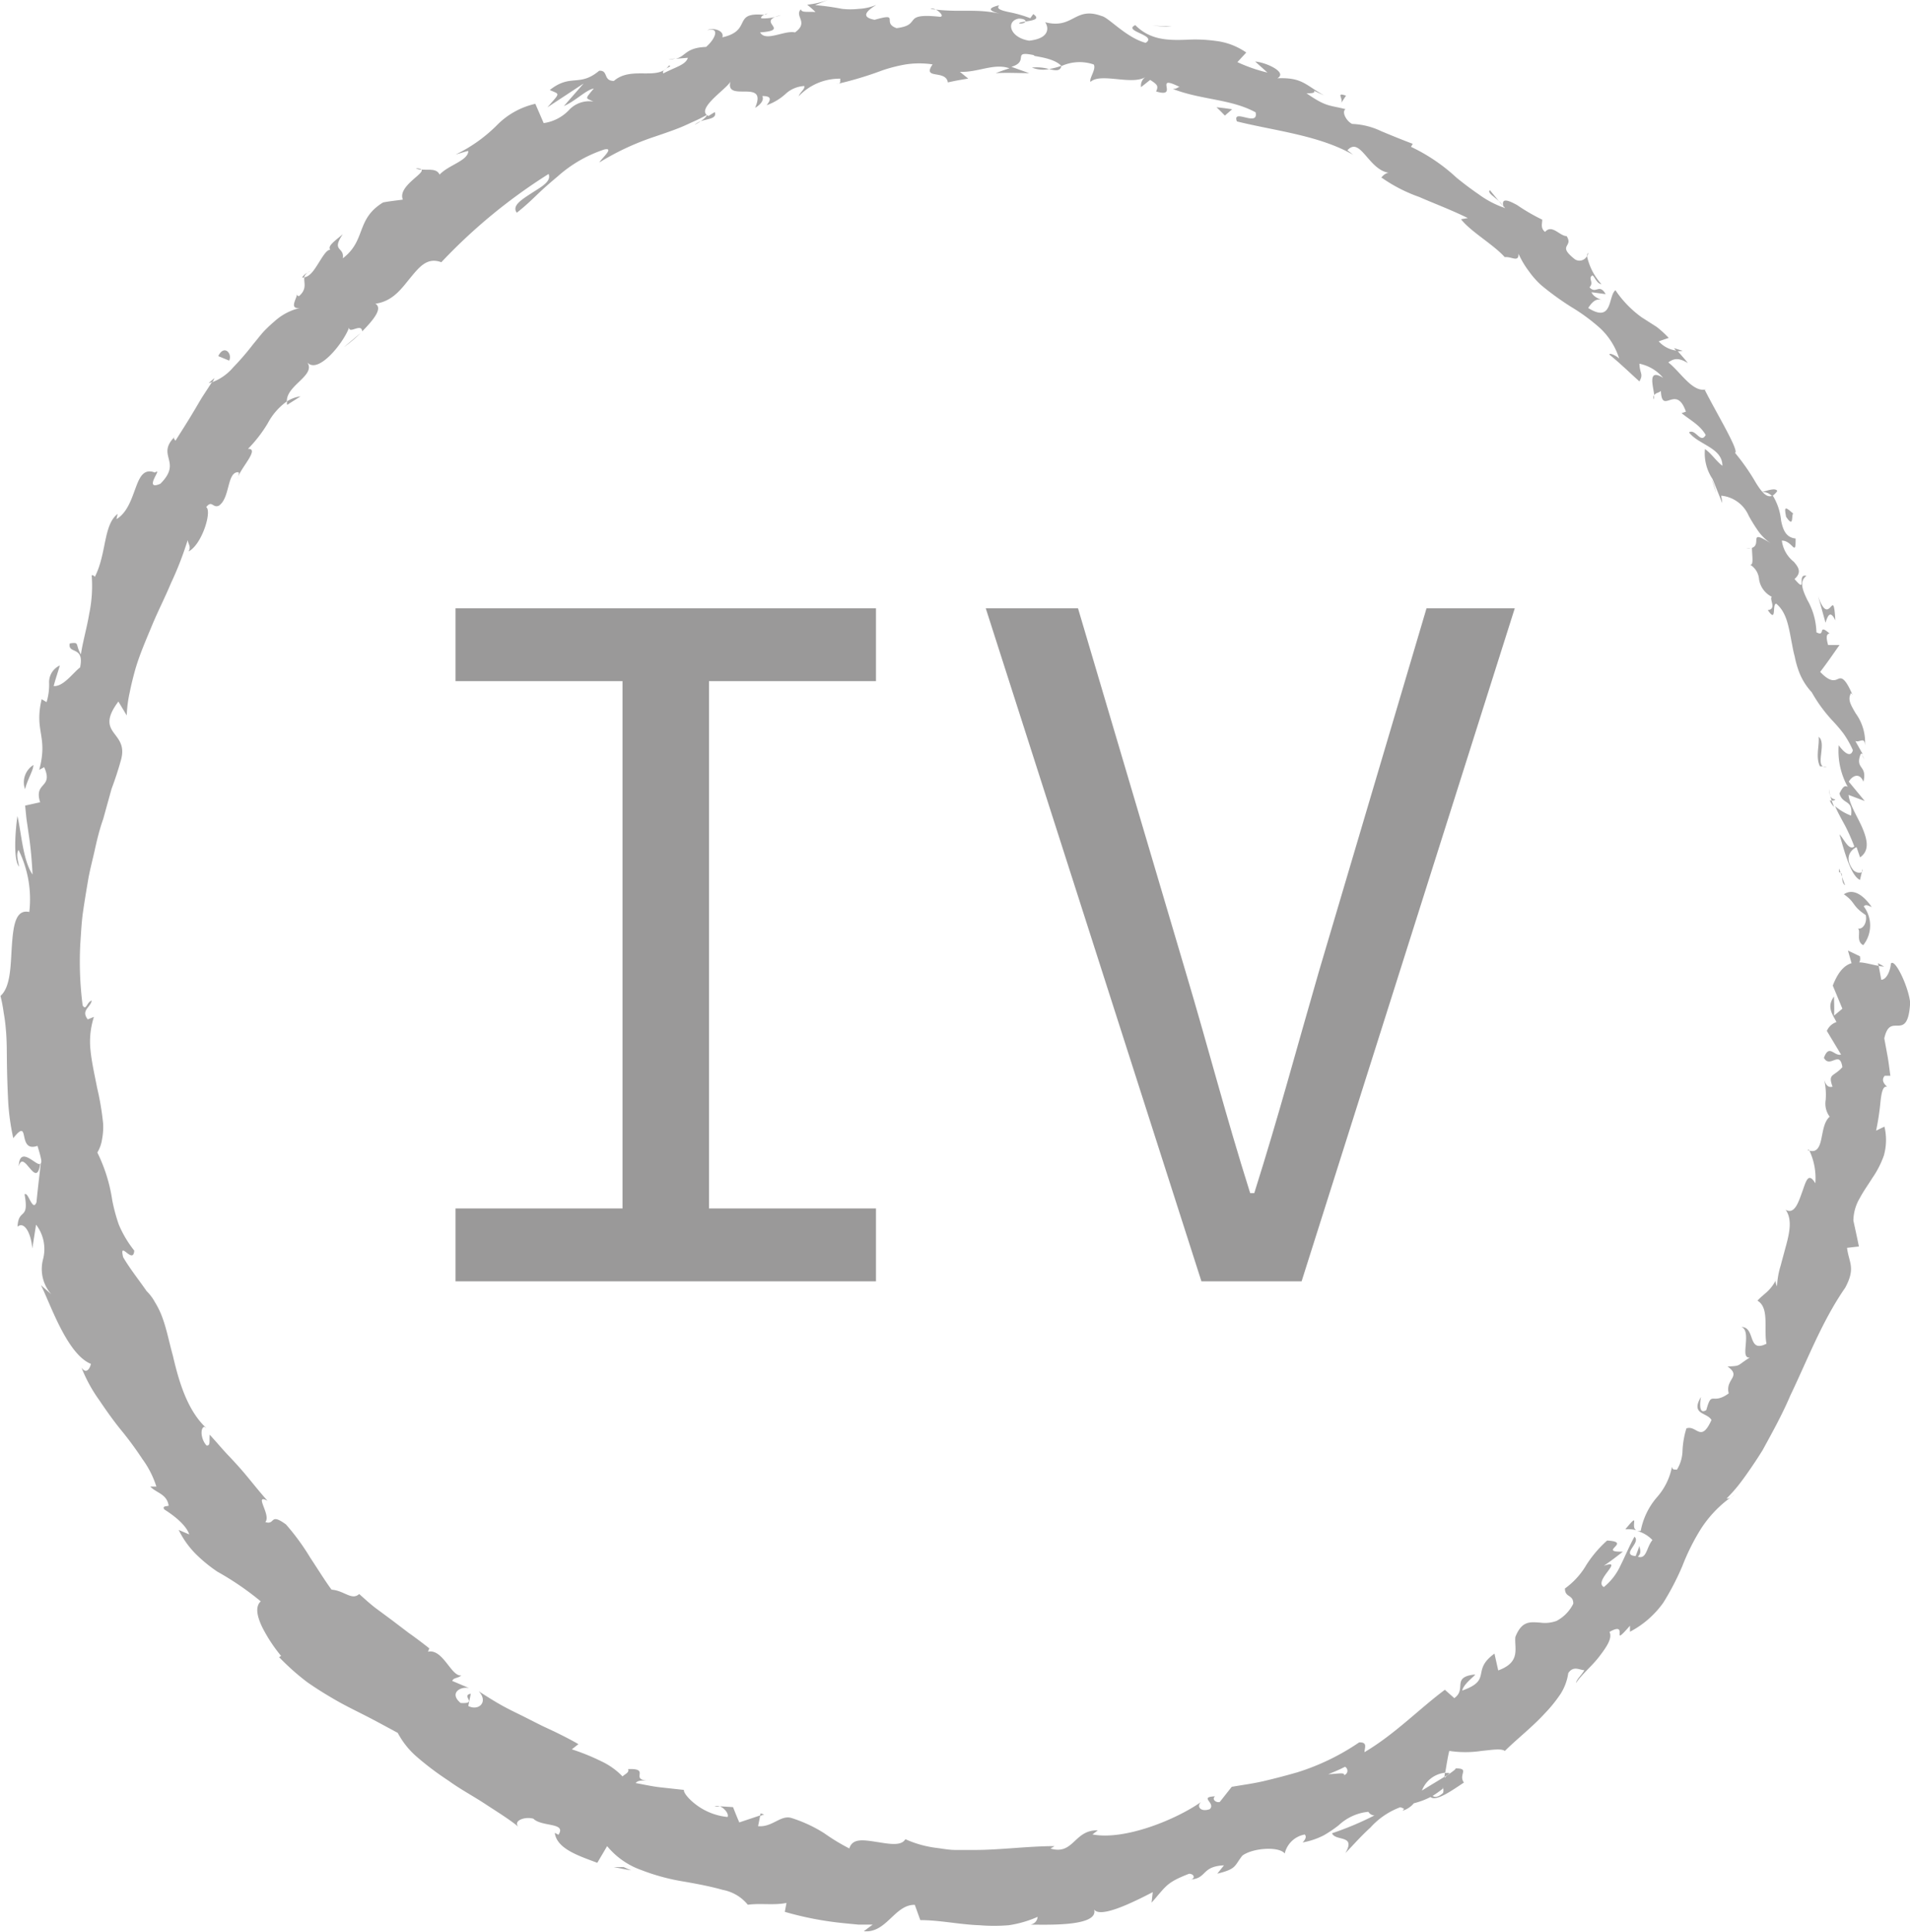
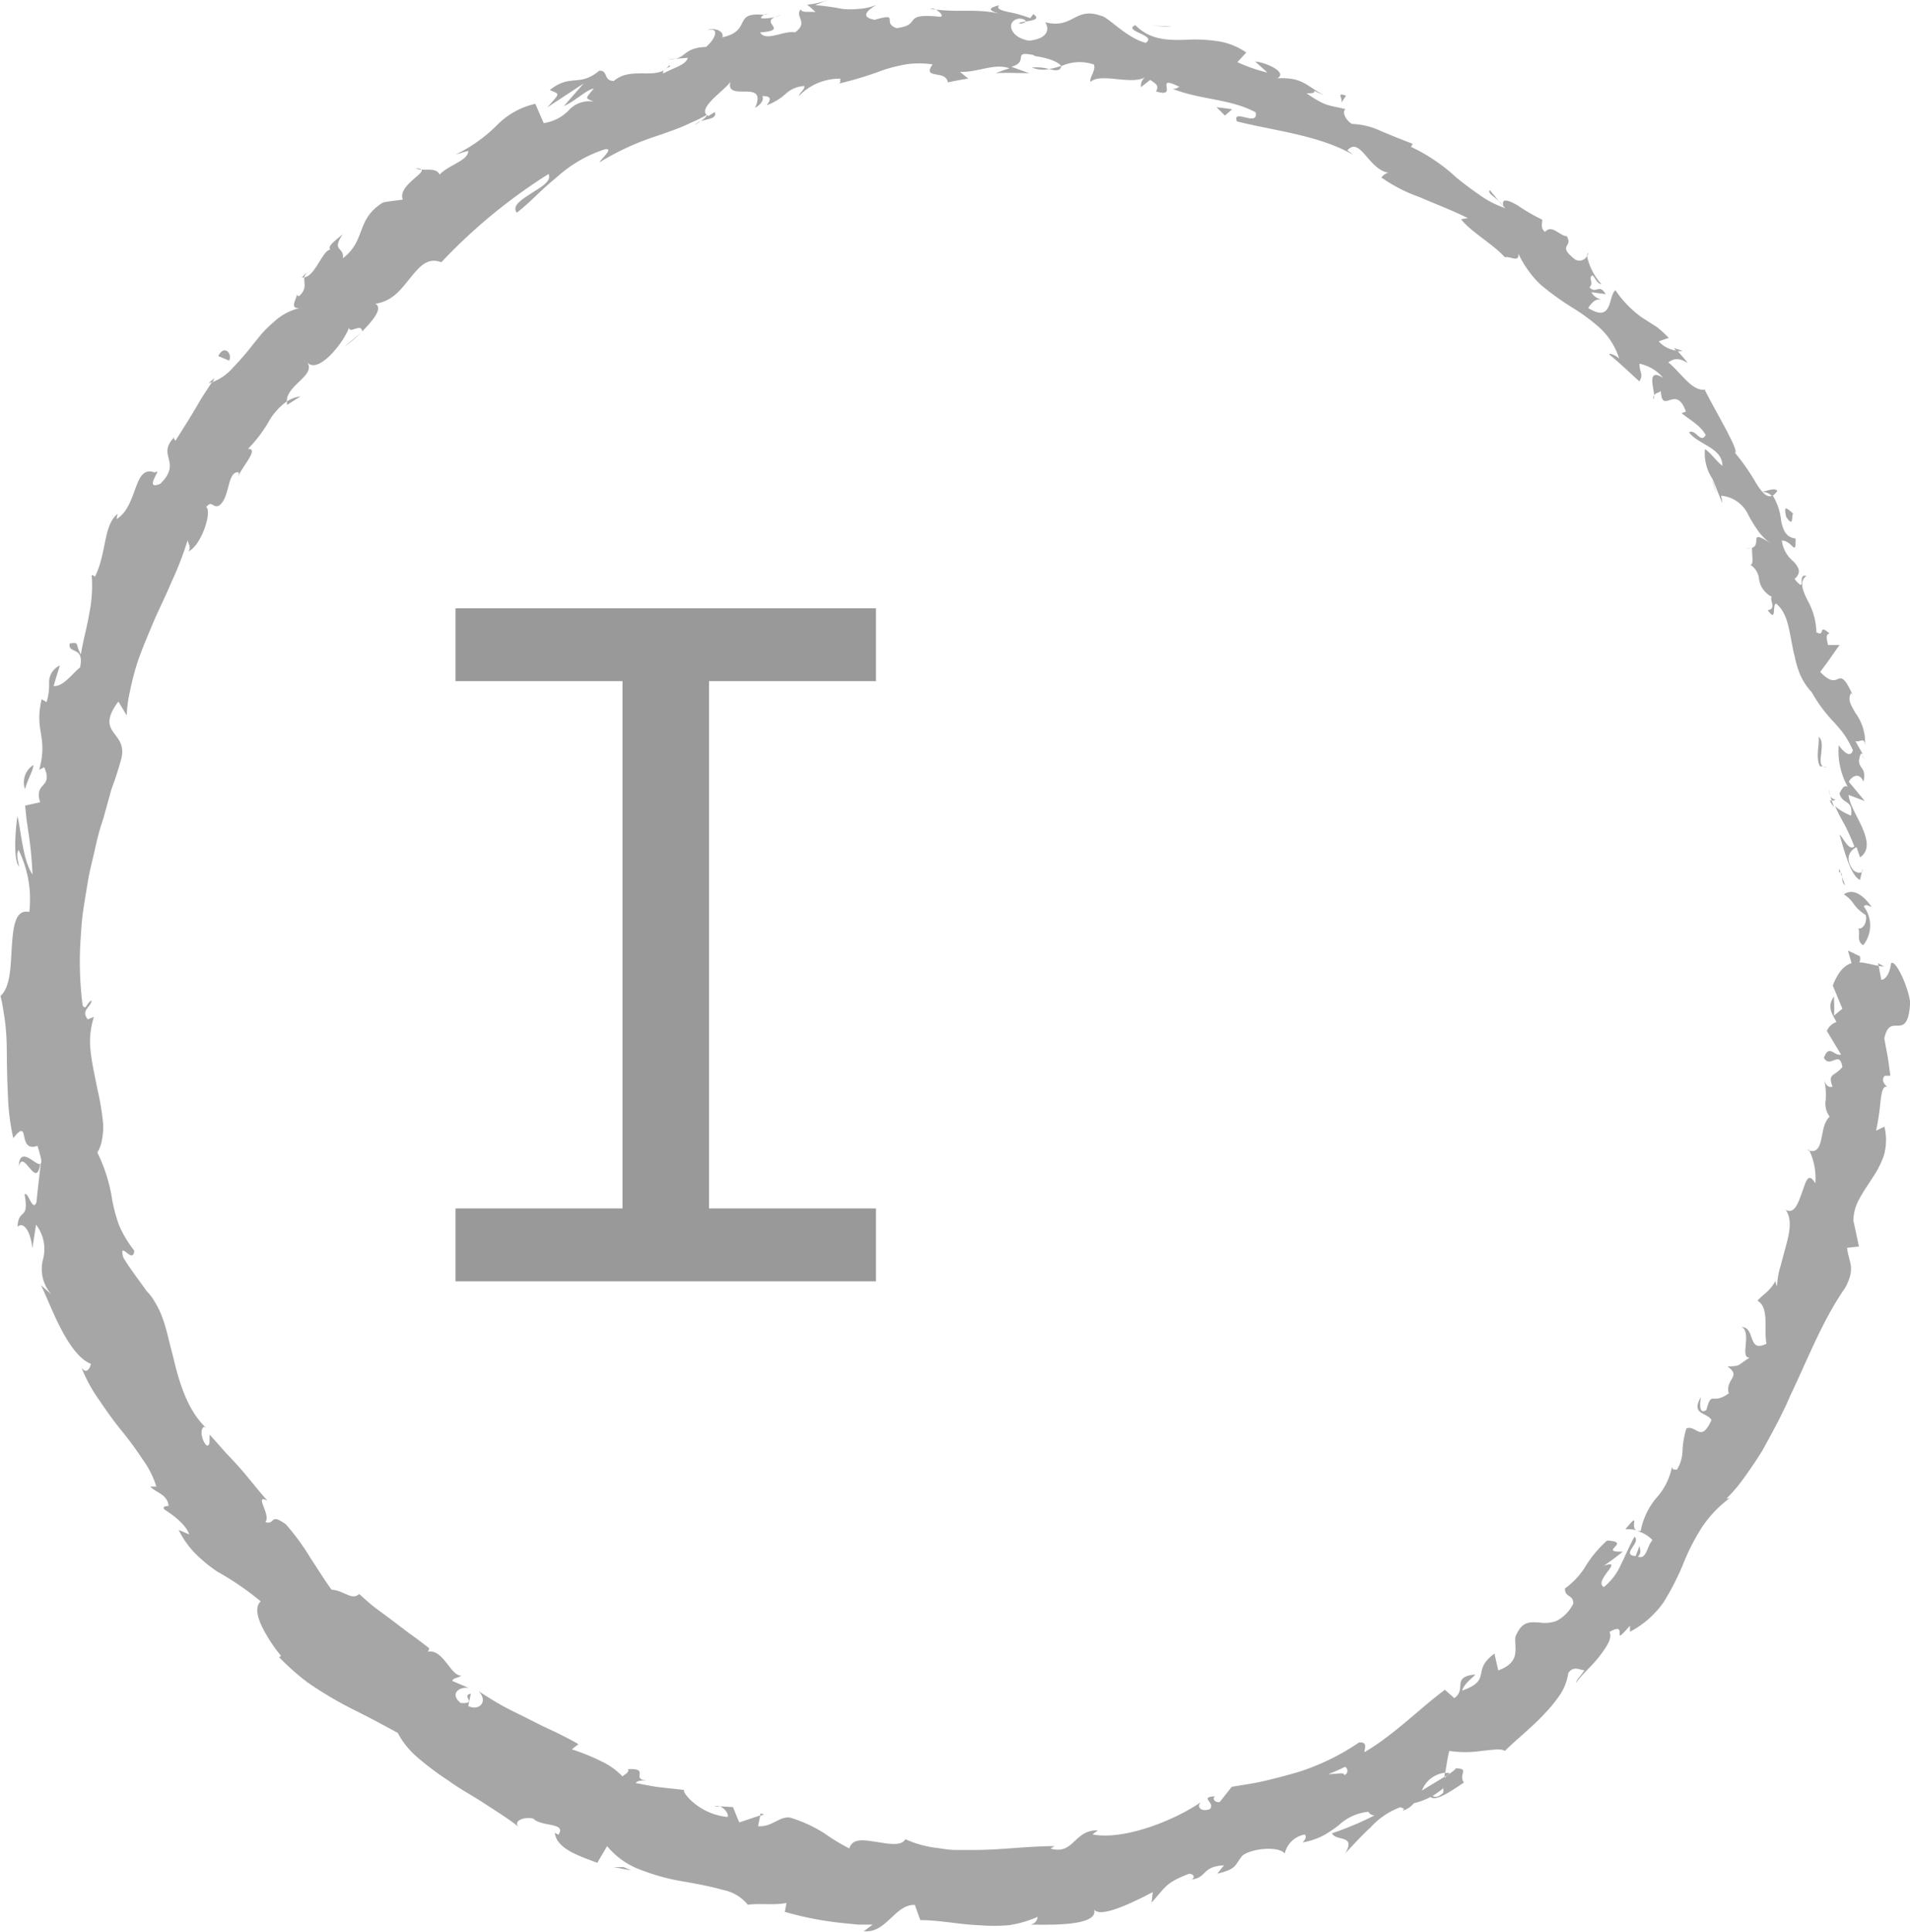
<svg xmlns="http://www.w3.org/2000/svg" viewBox="0 0 228.77 231.3">
  <defs>
    <style>.cls-1{opacity:0.5;}.cls-2{fill:#4f4e4e;}.cls-3{fill:#363434;}</style>
  </defs>
  <title>Resistir x Aceitar</title>
  <g id="Camada_2" data-name="Camada 2">
    <g id="Camada_1-2" data-name="Camada 1">
      <g class="cls-1">
        <path class="cls-2" d="M221.77,115.33c.37.36,1.22.15,1-.83l-1.43-.68Z" />
        <path class="cls-2" d="M224.18,108.6c-.78-1.14-2.08-2.37-3.33-1.52,1.45,1,.9,1.34,2.62,2.49.2,1-.41,1.75-.93,1.6.37.34-.28,1.54.63,2a3.78,3.78,0,0,0,.06-4.64C223.51,108.2,223.91,108.53,224.18,108.6Z" />
        <path class="cls-2" d="M179.54,24.1l.43.51A1.67,1.67,0,0,0,179.54,24.1Z" />
        <path class="cls-2" d="M122.1,2.83c.48,0,.69-.12.72-.25C122.37,2.64,122,2.7,122.1,2.83Z" />
        <path class="cls-2" d="M111.44,1.07l.64.08C111.84,1,111.59,1,111.44,1.07Z" />
        <path class="cls-2" d="M179.54,24.1l-1.09-1.33C178.09,23.09,179,23.55,179.54,24.1Z" />
        <path class="cls-2" d="M219.17,95.85a2.3,2.3,0,0,0,.51.77c-.1-.26-.2-.5-.29-.76Z" />
        <path class="cls-2" d="M200.49,41.68l.33.38a3.69,3.69,0,0,0,.72-.05Z" />
        <path class="cls-2" d="M212.87,58.79c-.19-.44-1.32,0-1.86.13a1.5,1.5,0,0,1,1.23.48A2,2,0,0,0,212.87,58.79Z" />
        <path class="cls-2" d="M223,90.4l.29.53C223.24,90.79,223.13,90.55,223,90.4Z" />
        <path class="cls-2" d="M190.08,30.69a1,1,0,0,0,.15-.44A.71.71,0,0,0,190.08,30.69Z" />
        <path class="cls-2" d="M216.52,137.75c.09,0,.14,0,.21,0C216.64,137.65,216.57,137.6,216.52,137.75Z" />
        <path class="cls-2" d="M224.94,115.33l.06.33a5.26,5.26,0,0,0,.67.07Z" />
        <path class="cls-2" d="M91.56,1.75h.1C92.15,1.53,91.86,1.6,91.56,1.75Z" />
        <path class="cls-2" d="M2.24,139.66c.6-2.22,2.1,2.93,2.58-.31C4.43,139.74,2.35,137,2.24,139.66Z" />
        <path class="cls-2" d="M219.23,95.31a7.05,7.05,0,0,1-.15-.8A2.31,2.31,0,0,0,219.23,95.31Z" />
-         <path class="cls-2" d="M4.82,139.35h0l0-.33Z" />
        <path class="cls-2" d="M49.81,20.15a1.35,1.35,0,0,0,.67.16C50.4,20.22,50.23,20.16,49.81,20.15Z" />
        <path class="cls-2" d="M80.91,7l-.84.12A2.77,2.77,0,0,0,80.91,7Z" />
        <path class="cls-2" d="M37.18,32.46c-.39.24-.62.23-1,.77a.6.6,0,0,0,.23,0C36.51,32.93,36.68,32.67,37.18,32.46Z" />
        <path class="cls-2" d="M25,45.86c.13,0,.26-.08.4-.11s.2-.34.3-.49Z" />
        <path class="cls-2" d="M194.67,183.12a3.84,3.84,0,0,1,1.34.11C195.18,182.88,196.56,180.82,194.67,183.12Z" />
        <path class="cls-2" d="M219.83,95.71a.65.65,0,0,1-.6-.4c.05.19.1.37.16.55C219.58,95.87,219.75,95.85,219.83,95.71Z" />
        <path class="cls-2" d="M43.19,39.88l-2,1.69A16.82,16.82,0,0,0,43.19,39.88Z" />
        <path class="cls-2" d="M85.58,216.32l.63,0A.77.77,0,0,0,85.58,216.32Z" />
        <path class="cls-2" d="M36,47.46a3.88,3.88,0,0,0-1.61.59,1,1,0,0,0,0,.43Z" />
        <path class="cls-2" d="M196,183.24a0,0,0,0,1,0,0A0,0,0,0,0,196,183.24Z" />
        <path class="cls-2" d="M203.73,167.27c-1.27,2.15.74,1.82,1.26,2.76-1.27,2.81-1.76.57-3,1a10.57,10.57,0,0,0-.47,2.74,4.5,4.5,0,0,1-.67,2.21c-.27-.07-.51.1-.59-.35a7.74,7.74,0,0,1-1.81,3.66,8.56,8.56,0,0,0-1.93,4,1,1,0,0,1-.51,0,4,4,0,0,1,1.91,1.11c-.74.9-.67,2.31-1.74,2,.49-.52.22-.84.19-1.3l-.46,1.22c-1.84-.15.7-1.6-.14-2.32-.59,1.05-1.1,2.3-1.67,3.44a7.17,7.17,0,0,1-2,2.59c-1.31-.74,2.57-3.41,0-2.55.79-.53,1.54-1.1,2.28-1.69-3.11.08,1.22-1.16-1.89-1.33a14.13,14.13,0,0,0-2.48,2.91,9.15,9.15,0,0,1-2.57,2.83c0,1.14,1,.67,1,1.82a4.68,4.68,0,0,1-2,2.06,4,4,0,0,1-1.94.21c-1.21-.08-2.22-.26-3,1.72-.13,1.37.7,3-2.05,4L179,198c-2.85,2.05-.19,3.13-3.86,4.42.17-.92,2-2.06,1.41-1.91-2.71.33-.84,1.74-2.36,2.82l-1.13-1c-3,2.22-6,5.33-9.63,7.47,0-.49.43-1.22-.64-1.17a27.91,27.91,0,0,1-7.36,3.57c-1.34.39-2.69.74-4,1.05s-2.65.48-3.9.7l-1.43,1.81c-.43.13-1-.31-.57-.67-2,.08.14.79-.63,1.53-1.06.39-1.63-.3-1.05-.85-3,2.11-9.16,4.62-13,3.88l.64-.49c-2.87-.07-2.86,3-5.67,2.18l.49-.29c-3.14,0-6.41.45-9.52.46-.78,0-1.55,0-2.3,0s-1.47-.13-2.18-.23a12.89,12.89,0,0,1-3.87-1.06c-.5.87-2,.55-3.5.32s-2.85-.46-3.21.79a24,24,0,0,1-3-1.82,16.68,16.68,0,0,0-4-1.85c-1.28-.32-2.24,1.15-3.93,1l.26-1.29-2.51.84c-.26-.59-.51-1.22-.75-1.83l-1.57-.1c.57.25,1.1.93.91,1.28a7.45,7.45,0,0,1-3.63-1.37c-1-.72-1.66-1.55-1.59-1.87L79,214c-1-.12-1.9-.33-2.86-.5.31-.45,1.27-.27,2.08-.31-3.3.15,0-1.5-3-1.36.23.41-.49.65-.65.88A8.55,8.55,0,0,0,72,210.88a26.33,26.33,0,0,0-3.51-1.42l.79-.62c-.9-.53-1.85-1-2.84-1.49l-1.5-.7-1.51-.76c-1-.52-2.06-1-3.09-1.56s-2-1.18-3-1.82c1.19,1.27,0,2.4-1.25,1.76l.3-1.47c-1.25.23.94,1.23-1.22,1.11-1.39-1.16-.08-2,1-1.79l-2-.85c.14-.41.68-.3,1.09-.66-1.22.18-2.19-3.23-4-2.84l.16-.4c-.92-.73-1.73-1.33-2.48-1.86l-2-1.52-1.92-1.42c-.65-.49-1.28-1.07-2-1.71-.88.82-1.79-.41-3.31-.52-.86-1.17-1.66-2.49-2.54-3.81a27.65,27.65,0,0,0-2.92-4c-2-1.46-1.23.11-2.47-.28.74-.84-1.46-3.46.26-2.55-1.36-1.54-2.14-2.59-3.09-3.68-.48-.55-1-1.12-1.63-1.78s-1.3-1.47-2.2-2.45c-.07.71.11,1.36-.38,1.29-.68-.72-.79-2.08-.27-2.24l.24.15c-2.24-2.08-3.26-5.46-4-8.65-.44-1.58-.74-3.16-1.24-4.52a9.89,9.89,0,0,0-.9-1.88,5.73,5.73,0,0,0-1.19-1.52l.2.2c-.93-1.35-2-2.67-2.83-4.09-.53-2.17,1.21,1,1.33-.79a13.1,13.1,0,0,1-1.85-3.11,20.8,20.8,0,0,1-.79-2.94A19.24,19.24,0,0,0,11.66,138a4.36,4.36,0,0,0,.57-1.62,7.7,7.7,0,0,0,.12-1.88,33.27,33.27,0,0,0-.72-4.26c-.29-1.5-.64-3-.79-4.48a9.66,9.66,0,0,1,.41-4l-.74.3c-.84-1.1.31-1.4.48-2.25-.59.14-.66,1.28-1.09.58a40.71,40.71,0,0,1-.28-7.42c.09-1.25.14-2.51.32-3.76s.39-2.51.6-3.76.55-2.48.82-3.71.57-2.46,1-3.67l1-3.61Q14,92.76,14.49,91c.48-1.73-.29-2.46-.88-3.28S12.68,86,14.18,84l1,1.67a15.11,15.11,0,0,1,.36-2.78c.18-.91.41-1.82.66-2.72.52-1.8,1.28-3.52,2-5.26s1.57-3.38,2.28-5.09a39.8,39.8,0,0,0,2-5.15c.07.53.43.74.11,1.36,1.61-.84,2.82-4.83,2.11-5.31.7-.9.79.18,1.53-.18,1.34-.93.94-4,2.28-4,.22,0,0,.54-.06.81.15-1.09,2.77-3.68,1.25-3.6a16.34,16.34,0,0,0,2.38-3.08,7.55,7.55,0,0,1,2.28-2.61c-.07-1.93,3.49-3.1,2.45-4.66,1.31,1.46,4.37-2.39,5-4.18,0,.82,1.5-.59,1.57.46,1.36-1.38,2.5-2.78,1.58-3.31,2.14-.31,3.16-1.86,4.22-3.14s2-2.46,3.68-1.83A65.84,65.84,0,0,1,65.71,20.83c.37.92-.93,1.57-2.11,2.34s-2.31,1.48-1.7,2.3c1-.78,1.8-1.55,2.58-2.3s1.55-1.4,2.32-2.05a15.77,15.77,0,0,1,5.58-3.22c1.27-.28-.34,1.08-.59,1.55a31.51,31.51,0,0,1,6.55-3.06c1.11-.38,2.2-.74,3.25-1.17.53-.22,1-.45,1.56-.7s1-.48,1.52-.76c0,.18-.37.5-.76.76.82-.3,2-.28,1.7-1.1l-.76.47c-1.73-.84,2.65-3.54,2.67-4.23-.85,2.78,4.51-.39,2.92,3.25.52-.29,1.13-.86.87-1.41.88,0,1.21.25.51,1.1a6.6,6.6,0,0,0,2.31-1.39,3.56,3.56,0,0,1,2.21-.91c.06.42-.48.68-.68,1.23a6.77,6.77,0,0,1,5-2.11c-.11.28.21.57-.5.66a42.36,42.36,0,0,0,5.54-1.66,18.49,18.49,0,0,1,2.8-.71,10.76,10.76,0,0,1,3.2,0c-1.3,1.88,1.58.57,1.83,2.16.81-.19,1.62-.33,2.44-.46l-1-.81c2.14.1,4.1-1.08,5.94-.42-.55.17-1.09.36-1.64.58,1.35-.08,2.7,0,4,0L121.14,8c2.25-.66-.11-2,2.77-1.38-.61.13,2.21.16,3.23,1.29h0A5.23,5.23,0,0,1,131,7.72c.34.56-.6,1.71-.38,2.08,1.25-1.14,5,.48,6.64-.61a1.22,1.22,0,0,0-.59,1.24l1.09-.86c.91.57,1,.76.71,1.38,2.89.87-.48-2.2,2.83-.53-.3,0-.21.21-.82.23,3.37,1.32,6.93,1.18,9.91,2.8.39,1.83-2.86-.55-2.24,1.09,4.56,1.13,9.9,1.67,13.93,4l-.69-.55c1.58-1.74,2.58,2.56,5.12,2.71-.57-.15-1.26.74-1,.59A18.58,18.58,0,0,0,170,23.59c1.67.74,3.62,1.45,5.81,2.52l-.82.14c1.21,1.53,3.86,3,5.24,4.54.83-.1,1.68.69,1.65-.41a10.6,10.6,0,0,0,1.26,2.12,9.84,9.84,0,0,0,1.51,1.69,34,34,0,0,0,3.57,2.58,22.38,22.38,0,0,1,3.47,2.56,8.47,8.47,0,0,1,2.25,3.61c-.46-.47-1.45-.78-1.09-.41,1.23,1,2.33,2.08,3.51,3.14.51-.93.05-.86,0-2.12a5,5,0,0,1,2.84,1.69c-1.92-1.19-1.18,1-1.06,2.09.14-.31.59-.28.79-.53.14,3,1.81-.92,3,2.49l-.52.18c1,.82,2.2,1.41,2.89,2.61-.6,1.12-1.22-.8-2-.31,1.14,1.5,4,1.83,4,4-.71-.52-1.34-1.5-2.09-2a5.52,5.52,0,0,0,.91,3.59l-.05-.13c.4,1,.82,2,1.2,3,0-.3-.07-.59-.12-.88a4,4,0,0,1,3.29,2.38,19.29,19.29,0,0,0,1.09,1.77,5.82,5.82,0,0,0,1.76,1.68c-3.08-2-1.19,0-2.45.42,0,.9.25,2.17-.24,2a2.24,2.24,0,0,1,1.09,1.77,2.83,2.83,0,0,0,1.53,2.09c-.34.26.63,1.48-.48,1.59,1.11,1.64.48-.7,1-.77,1.31,1.07,1.52,2.93,1.9,4.85.09.49.19,1,.32,1.47a11.55,11.55,0,0,0,.39,1.48,7.56,7.56,0,0,0,1.65,2.81,17.91,17.91,0,0,0,2.58,3.5,18,18,0,0,1,1.22,1.44,11.55,11.55,0,0,1,1.13,2c-.38,1.32-1.7-.6-1.7-.6a8.85,8.85,0,0,0,1.09,5c-.42-.29-.66.14-1,.77.36,1.39,1.67.68,1.39,2.66a6.4,6.4,0,0,1-1.91-1.13c.34.79.78,1.57,1.21,2.36a23.55,23.55,0,0,1,1.09,2.46c-.67.55-1.23-.91-1.78-1.45.56,1.89,1.32,4.94,2.46,5.46l.31-1.31c.11.72-.94.47-1.21,0-1.12-1.57.08-2.46.49-2.61l.42,1.22c1.14-.79.88-2.06.32-3.42s-1.56-2.8-1.7-4.06l1.94.73-1.91-2.31c.34-.63,1.25-1.22,1.75,0,.5-2-1-1.46-.36-3.23.11-.2.21-.15.32,0l-.93-1.65c.45.26,1.16-.6,1.16.56a5.87,5.87,0,0,0-1.12-3.87c-.57-1-1-1.64-.55-2.43l.18.23c-.91-2.11-1.34-2.08-1.72-1.92s-.9.49-2.16-.84c.78-1,1.55-2.13,2.32-3.22l-1.37,0c-.12-.45-.37-1.34.18-1.37-1.48-1.3-.42.48-1.58-.15a8.16,8.16,0,0,0-1.08-3.86c-.58-1.2-1-2.24-.11-2.9-1.24-.32.18,2.27-1.43.38.88-.78.5-1.38-.08-2.06a3.86,3.86,0,0,1-1.44-2.54c1.32,0,1.67,2.06,1.65-.25-1.16-.12-1.52-1.05-1.74-2.15a7,7,0,0,0-1-3c-.7.35-1.31-.39-2-1.49a25.77,25.77,0,0,0-2.52-3.62c.58-.16-2.36-5-3.62-7.54l.26-.09c-.79.27-1.56-.19-2.32-.9s-1.5-1.65-2.31-2.3c.77-.54,1.31-.52,2.35.08-.41-.51-.85-1-1.27-1.48a3.43,3.43,0,0,1-2.23-1.12l1.2-.41a12.41,12.41,0,0,0-1.46-1.33L196.64,38a12.71,12.71,0,0,1-3.15-3.25c-.89.67-.29,4-3.26,2.13.32-.51.93-1.34,1.75-.89-.27-.15-1.1-.37-1.36-1l1.7.23c-.78-1.35-1.15.06-1.94-.82.59-.61-.23-1.06.35-1.43.28.15.52,1,1.08,1.05a7.27,7.27,0,0,1-1.73-3.37,1,1,0,0,1-1.58.29c-2-1.63,0-1.35-.86-2.67-.83,0-1.75-1.47-2.58-.5-.58-.47-.33-1-.34-1.47a23.28,23.28,0,0,1-3-1.74c-1.06-.59-1.89-.89-1.67.09l.22.27c-.07,0-.13-.06-.21-.08h0a11.45,11.45,0,0,1-2.93-1.56c-.91-.62-1.81-1.3-2.67-2A21.57,21.57,0,0,0,169,17.58l.21-.36c-1.22-.46-2.55-1-3.79-1.52a8.82,8.82,0,0,0-3.46-.86c-.68-.31-1.3-1.44-.8-1.77-1.94-.5-2.28-.23-4.67-1.9,2.13.05-.39-.86,2.1.25C156.3,10.15,156,9.26,153,9.37c1.27-.71-1.39-1.91-2.66-2l1.47,1.32a19,19,0,0,1-3.6-1.25l1.06-1.15a8,8,0,0,0-3.58-1.38,18.08,18.08,0,0,0-3.58-.15c-2.34.09-4.39,0-6.13-1.75-1.56.73,2.71,1.2,1.24,2.12-2.32-.61-4.49-3.09-5.27-3.21-3.25-1.2-3.38,1.62-6.77.74.4.54.67,1.93-1.91,2.21-2.35-.36-2.82-2.35-1.26-2.64.59,0,.86.18.82.35.79-.13,1.85-.26.93-.89l-.36.49a15.26,15.26,0,0,0-2.6-.74c-.89-.2-1.53-.39-1.11-.81-1.88.44-.82.82.53,1.12-3.11-.79-4.9-.24-8.13-.6.52.27,1,.85.49.86-2.36-.25-2.88,0-3.19.36s-.43.8-2,1c-1.85-.64.52-1.9-2.63-1-2-.37-.55-1.31.21-1.79a6.18,6.18,0,0,1-2.11.48,9.2,9.2,0,0,1-2,0A31,31,0,0,0,97.63.61L99.14,0a9.88,9.88,0,0,1-2.46.56c.35.28.7.59,1,.88-.94-.07-1.7.1-1.75-.33-.83.83,1,1.55-.71,2.77-1.28-.28-3.51,1.17-4.18,0,3.85-.28-.7-1.27,2.48-2.07a5.63,5.63,0,0,1-2.3.39c-.17-.12.07-.31.3-.42-3.88-.38-1.35,1.87-5,2.69.28-.86-1.23-1.2-1.79-.85,1.5-.41,1,1-.16,2-2.5.09-2.42,1.15-3.65,1.42l1.47-.12c-.26.85-1.44,1.08-2.94,1.87-.32-.52,1.31-.88.67-.94-1.32,1.89-4.48,0-6.59,1.84-1.32,0-.63-1.29-1.76-1.22-2.39,2-3.38.3-5.92,2.31,1.25.56,1.27.27-.28,2.07L69.9,10l-2.36,2.7c1.39-.6,2.65-1.94,3.58-2.1-1.11,1.35-1,1.09-.05,1.56a3.3,3.3,0,0,0-2.95,1.05,5.19,5.19,0,0,1-3,1.53l-1-2.31A9.3,9.3,0,0,0,59.51,15a18.07,18.07,0,0,1-4.93,3.5c.51-.14,1-.31,1.51-.43,0,1.17-2.37,1.68-3.44,2.84-.34-.78-1.32-.53-2.17-.61.43.48-2.87,2-2.23,3.6-.78.11-1.59.19-2.36.34-3.3,2-2,4.54-4.83,6.69.22-1.41-1.43-.78,0-2.89-.93.8-1.87,1.41-1.5,1.86-.44,0-.9.8-1.4,1.59s-1,1.61-1.7,1.71c-.11.62.38,1.38-.65,2.26-.22,0-.29-.3-.29-.3.27.29-1.09,1.9.4,1.72a6.76,6.76,0,0,0-3,1.56,17.71,17.71,0,0,0-1.35,1.27c-.42.47-.82,1-1.22,1.47A32,32,0,0,1,27.92,44a6.09,6.09,0,0,1-2.55,1.78L24.25,47.5c-.38.61-.73,1.24-1.11,1.86-.73,1.23-1.49,2.4-2.13,3.42-.12-.27-.34-.24,0-.57-2.45,2.37.92,3-1.8,5.71-1.06.47-1-.05-.75-.6s.64-1.1.09-.74c-1.35-.52-1.83.55-2.32,1.88s-1,2.93-2.28,3.7l.14-.63c-1.73,1.33-1.3,4.72-2.73,7.54,0,0-.16-.24-.38-.19a16.27,16.27,0,0,1-.29,4.59c-.28,1.68-.78,3.39-1,4.89-.73-1.25-.1-1.5-1.33-1.32-.29,1.34,1.8.23,1.23,2.88-.84.63-2,2.32-3.16,2.23.21-.83.5-1.65.74-2.47a2.2,2.2,0,0,0-1.29,2,7.24,7.24,0,0,1-.3,2.39l-.59-.35c-.92,3.9.8,4.38-.29,8.46l.59-.32c1.15,2.57-1.28,1.72-.48,4.2l-1.8.4.16,1.58c.09.63.2,1.36.31,2.13.23,1.53.35,3.18.42,4.54-1.14-1.64-1.33-4.91-1.81-7-.23,1.52-.54,5.19.19,6.06-.08-.63-.4-1.44-.06-2a13.31,13.31,0,0,1,1.29,7.43c-1.64-.36-1.91,1.61-2.08,3.92s-.1,5-1.37,6.13a18.36,18.36,0,0,1,.38,2,19.93,19.93,0,0,1,.26,2c.13,1.36.11,2.74.13,4.14s.07,2.85.14,4.33a27.39,27.39,0,0,0,.62,4.56c2.12-2.67.39,1.8,2.9.92.42,1.39.55,1.92.4,2.08-.18,1.54-.37,3.1-.52,4.67-.23.6-.47.3-.71-.12s-.45-1-.72-.83c.59,3.2-.73,1.59-.84,3.88.79-.68,1.61.72,1.77,2.61l.45-2.85a4.79,4.79,0,0,1,.83,4.16,4.58,4.58,0,0,0,1,4.18l-1.25-1.1C6,156,8,162.14,10.89,163.31c-.11.5-.53,1.31-1.13.44a17.78,17.78,0,0,0,2.1,3.86c.85,1.26,1.73,2.51,2.68,3.67s1.79,2.32,2.52,3.43A11.4,11.4,0,0,1,18.73,178H18c.74.78,2,.88,2.2,2.29-.26.1-.78,0-.53.44.51.33,2.53,1.61,3,3l-1.27-.54a10.83,10.83,0,0,0,2.17,3,17.59,17.59,0,0,0,2.47,2,34.66,34.66,0,0,1,5.19,3.55c-.7.64-.43,1.83.18,3.1a18.63,18.63,0,0,0,2.26,3.44l-.24.14a28.36,28.36,0,0,0,3.37,3c1.17.82,2.33,1.53,3.5,2.2s2.38,1.25,3.59,1.87,2.43,1.29,3.75,2a9.87,9.87,0,0,0,2.3,2.88,35,35,0,0,0,3.79,2.85c1.37,1,2.92,1.82,4.35,2.76s2.84,1.8,4,2.74c-.64-.72.81-1.25,1.81-.95,1,1,4,.42,3,1.92l-.44-.23c.24,1.95,3,2.79,5.09,3.59l1.18-2a9.29,9.29,0,0,0,4.08,2.86,25.06,25.06,0,0,0,5.09,1.38c1.72.3,3.33.61,4.68,1a5.05,5.05,0,0,1,3,1.78c1.48-.21,3.18.09,4.63-.22L94,228.92A39.27,39.27,0,0,0,98.88,230c.77.12,1.58.22,2.5.31l1.46.14,1.68,0-1.06.79c2.73.27,3.68-3.2,6.11-3.16l.66,1.83c2.35,0,4.7.53,7.07.61a20.91,20.91,0,0,0,3.54,0,13.28,13.28,0,0,0,3.44-1,1,1,0,0,1-.9.93c2.21,0,8.73.27,7.57-2.08.29,1.66,4.82-.62,7.12-1.81l-.14,1.26c1.77-2,1.73-2.39,4.49-3.46.71,0,.83.78-.15.7,2.42,0,1.45-1.57,4.33-1.71l-.8,1c2.33-.58,2-.88,3-2.16,1.26-.93,4.36-1.14,5.08-.26a3,3,0,0,1,2.39-2.27c.32.31-.06.74-.25.95a9,9,0,0,0,2.53-.85,14.78,14.78,0,0,0,1.82-1.23,6,6,0,0,1,3.53-1.59.84.84,0,0,0,.73.43,36.77,36.77,0,0,1-5.09,2.14c.43,1,2.9.12,1.61,2.37.8-.82,1.83-2,3-3.06a9,9,0,0,1,3.55-2.42,1.33,1.33,0,0,1,.47.19l-.17.22a2.81,2.81,0,0,0,1.34-.89,9.33,9.33,0,0,0,2-.75c.7.62,2.87-1,4-1.73-.72-1,.8-1.71-1.06-1.7.22,0-.12.26-.82.75a2,2,0,0,0-.42.38l0-.14c-.72.45-1.66,1-2.73,1.67a3.34,3.34,0,0,1,2.79-2.14c.17-1,.34-2.08.49-2.61a12.76,12.76,0,0,0,3.85,0c1.27-.12,2.31-.32,2.81,0,1.43-1.42,3.27-2.85,4.74-4.45a16.94,16.94,0,0,0,1.93-2.38,6.32,6.32,0,0,0,.92-2.49c.64-.94,1.38-.34,1.93-.35-.33.59-.93,1.07-1,1.54.64-1,1.89-2,2.79-3.18s1.58-2.19,1.22-2.94c2.5-1.42-.09,2.16,2.45-.74v.72a11.34,11.34,0,0,0,4-3.49,31.53,31.53,0,0,0,2.28-4.39,26.17,26.17,0,0,1,2.25-4.49,14.06,14.06,0,0,1,4.05-4.07c-.5.36-.74.54-1,.48.42-.43.83-.87,1.21-1.33s.74-.95,1.09-1.44c.71-1,1.38-2,2-3,1.17-2.14,2.36-4.28,3.32-6.54,2.12-4.42,3.81-8.92,6.58-12.92,1.29-2.4.43-3,.22-4.78l1.42-.16c-.2-1-.44-2.08-.66-3.1a5.37,5.37,0,0,1,.76-2.68c.43-.82,1-1.6,1.51-2.42a11.37,11.37,0,0,0,1.38-2.69,6.89,6.89,0,0,0,.07-3.46l-1,.48a30.72,30.72,0,0,0,.52-3.42c.12-1.15.31-2,.79-1.81-.13-.21-.82-.7-.28-1.34l.68,0c-.11-.75-.19-1.5-.32-2.25l-.41-2.23c.38-1.67,1-1.5,1.67-1.52s1.29-.24,1.43-2.77c-.21-1.92-1.84-5.36-2.31-4.66-.05.75-.47,1.9-1.15,1.94l-.31-1.67c-2-.33-4-1.5-5.5,2.36l1.15,2.77-1,.83c.06-.76,0-1.53,0-2.29-.92,1.26-.19,2.1.29,3.06a1.91,1.91,0,0,0-1.15,1.06l1.7,2.83c-.82.24-1.42-1.33-2.05.39.72,1.34,1.9-1,2.21,1.12-1.07,1.2-1.75.72-1.18,2.34-.53.14-.82-.22-1-.85a8.08,8.08,0,0,1,.18,2.44,2.61,2.61,0,0,0,.48,2c-.67.58-.8,1.72-1,2.66s-.52,1.67-1.43,1.4a7.71,7.71,0,0,1,.71,3.91c-.85-1.4-1.11-.25-1.56,1s-.93,2.8-2,2.17c.78,1.09.51,2.6.07,4.23-.22.81-.45,1.66-.67,2.49a9.79,9.79,0,0,0-.43,2.45c-.09-.21-.27-.64-.08-.84-.77,1.5-1.52,1.72-2.26,2.56,1.46.85.73,3.39,1.08,5.15-2.32,1.19-1.27-2-3-2,.63.23.59,1.19.52,2.07s-.18,1.65.48,1.59c-1.61,1-1,1-2.66,1.07,1.73,1.23-.32,1.48.14,3.22-2.05,1.48-2-.47-2.69,2C203.28,169.55,203.73,167.27,203.73,167.27Zm-40.08,42.91v0l1.08-.63Zm-4.55,2.25c.58-.22,1.29-.52,2-.88a.54.54,0,0,1-.12,1C161.14,212.16,159.94,212.44,159.1,212.43Zm13.75,2.25c-.66.58-1,.52-1.26.36a14.7,14.7,0,0,0,1.24-.88,1,1,0,0,0,0-.17A1.35,1.35,0,0,1,172.85,214.68Z" />
        <path class="cls-2" d="M173.39,212.55a1.5,1.5,0,0,1,.25-.26,5.49,5.49,0,0,0-.58,0l-.06.47Z" />
        <path class="cls-2" d="M180.05,24.69l-.08-.08a.58.58,0,0,1,.09.27C180,24.79,180.06,24.76,180.05,24.69Z" />
        <polygon class="cls-2" points="91.1 217.13 91.04 217.43 91.52 217.26 91.1 217.13" />
        <path class="cls-2" d="M198.08,47.33a.71.71,0,0,0,0,.49A.91.91,0,0,0,198.08,47.33Z" />
        <path class="cls-2" d="M205,57.34l.56,1.67A11,11,0,0,0,205,57.34Z" />
        <path class="cls-2" d="M209.17,65.68a1.58,1.58,0,0,0,.54-.08v0Z" />
        <path class="cls-2" d="M83.91,14.52a1.57,1.57,0,0,0-.32.15C82.86,15.13,83.37,14.88,83.91,14.52Z" />
        <path class="cls-2" d="M127.13,7.88a8.73,8.73,0,0,1-1.48.39C126.42,8.46,127,8.56,127.13,7.88Z" />
        <path class="cls-2" d="M43.42,39.69s0,0,0,0l-.21.21Z" />
        <path class="cls-2" d="M123.6,8.09a3.54,3.54,0,0,0,2.05.18A5.44,5.44,0,0,0,123.6,8.09Z" />
        <path class="cls-2" d="M220.26,104v.45a.36.36,0,0,1,.19,0Z" />
        <path class="cls-2" d="M220.46,104.49l.18.48C220.63,104.75,220.6,104.55,220.46,104.49Z" />
        <path class="cls-2" d="M221,106l-.38-1C220.67,105.34,220.66,105.78,221,106Z" />
        <path class="cls-2" d="M218.8,91.83l-.46,0A.74.74,0,0,0,218.8,91.83Z" />
        <path class="cls-2" d="M217.82,88.23c.14.89-.4,2.39.16,3.53l.36,0C217.57,91.38,218.77,88.87,217.82,88.23Z" />
-         <path class="cls-2" d="M217.75,71.38c.33,1.06.6,2.13.9,3.18.23-.7.53-1.64,1.18-.28C219.58,69.88,219.19,75.45,217.75,71.38Z" />
        <path class="cls-2" d="M213.93,61.88c1,1.49.59-.33.86-.38C213.88,60.71,213.65,60.53,213.93,61.88Z" />
        <path class="cls-2" d="M160.61,12.38l.61-.93C159.9,11,161,11.83,160.61,12.38Z" />
        <path class="cls-2" d="M145.71,12.84c.34.34.68.66,1,1l.87-.76C147,13,146.35,12.9,145.71,12.84Z" />
        <polygon class="cls-2" points="139.73 3.21 140.36 3.19 138.01 3.06 139.73 3.21" />
        <path class="cls-2" d="M26.14,42.64l1.31.54C27.87,42.33,26.83,41.19,26.14,42.64Z" />
        <path class="cls-2" d="M4,91.6a2.45,2.45,0,0,0-1,2.9C3.29,93.32,4,92.24,4,91.6Z" />
        <path class="cls-2" d="M74.7,223.56l-1.19,0c.7.13,1.38.29,2.09.38C75.3,223.83,75,223.71,74.7,223.56Z" />
      </g>
      <g class="cls-1">
        <path class="cls-3" d="M54.56,144.7h20V81.56h-20V72.84h50.36v8.72h-20V144.7h20v8.72H54.56Z" />
-         <path class="cls-3" d="M118.07,72.84h11.05L142,116.33c2.82,9.45,4.79,17.19,7.74,26.53h.49c2.95-9.34,5-17.08,7.74-26.53l12.89-43.49h10.57L155.9,153.42h-12Z" />
      </g>
    </g>
  </g>
</svg>